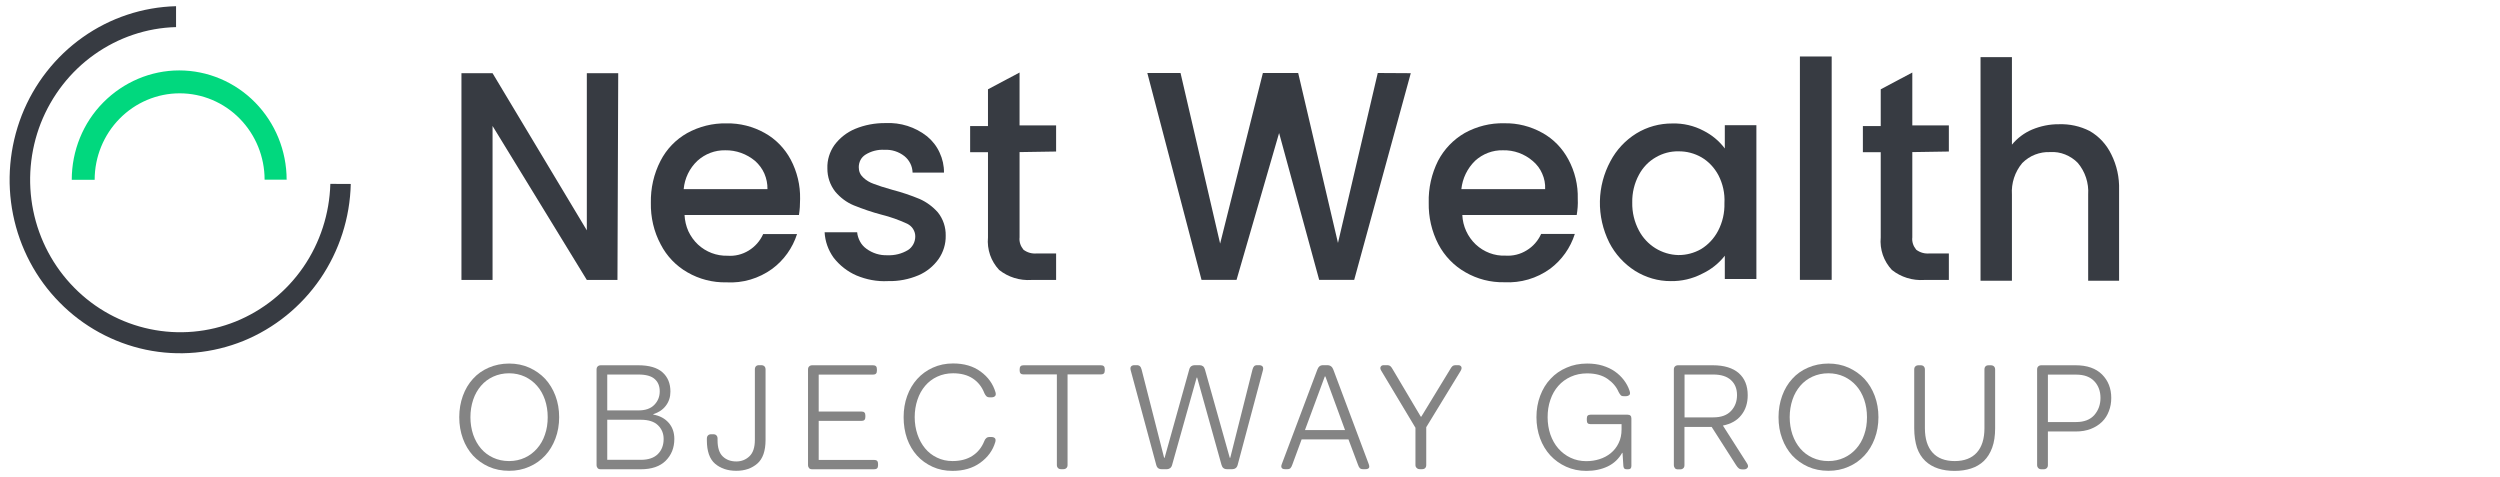
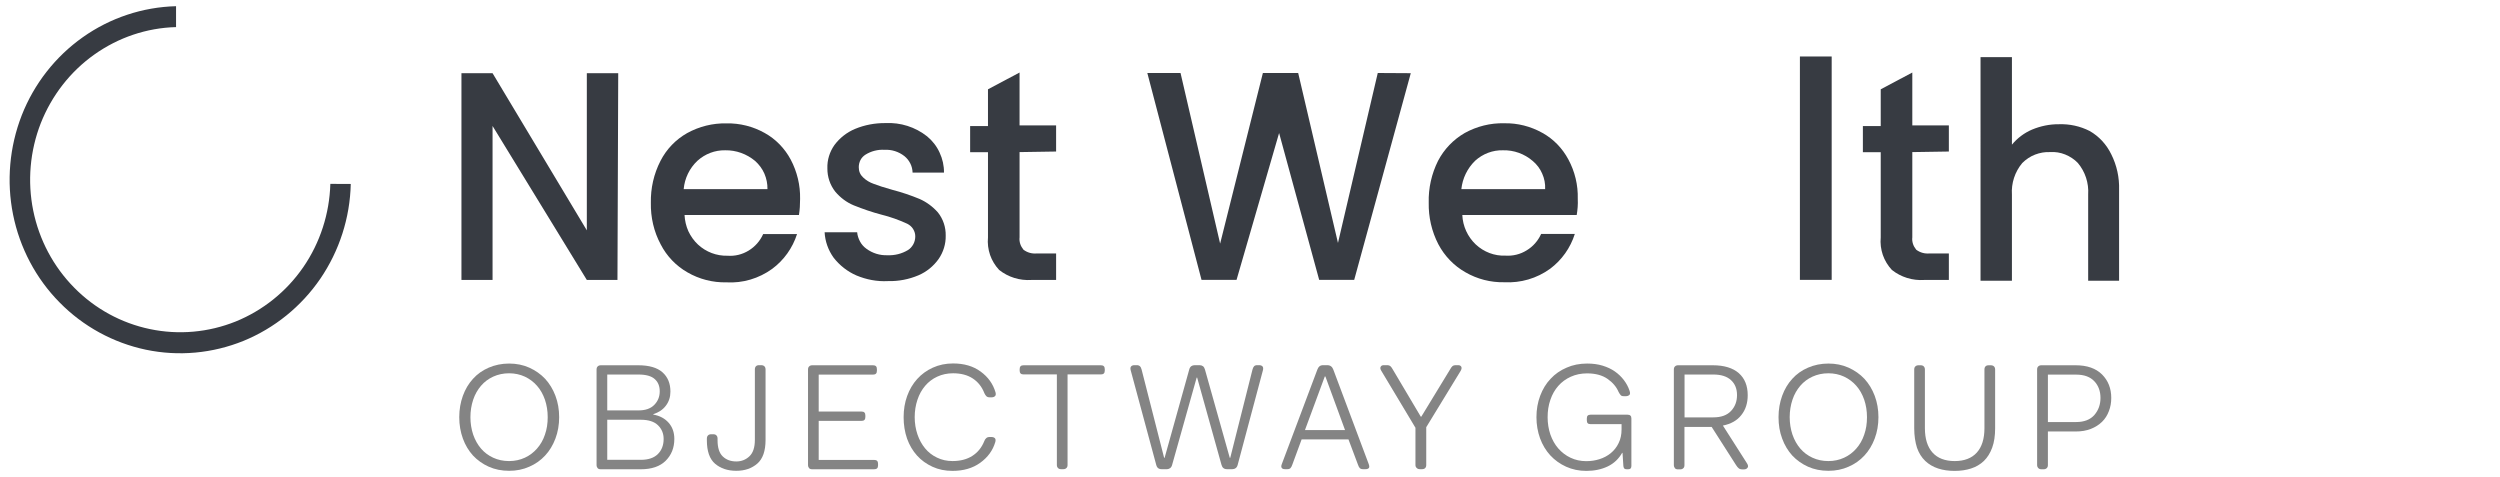
<svg xmlns="http://www.w3.org/2000/svg" version="1.1" id="Layer_1" x="0px" y="0px" viewBox="0 0 262 50" style="" xml:space="preserve">
  <style type="text/css">
	.st0{fill:#373B42;}
	.st1{fill:#01D87E;}
	.st2{fill:#848484;}
</style>
  <g id="Livello_1-2_2_">
    <g>
      <g>
        <g>
          <path class="st0" d="M36.76,19.28c-0.08,3.56-1.2,7.01-3.19,9.93c-2,2.92-4.8,5.18-8.04,6.51c-3.25,1.32-6.81,1.65-10.24,0.93      c-3.42-0.72-6.58-2.44-9.05-4.96c-2.48-2.51-4.17-5.72-4.87-9.2c-0.7-3.48-0.38-7.1,0.91-10.41c1.3-3.31,3.53-6.15,6.4-8.18      s6.27-3.16,9.77-3.25v2.19c-3.08,0.08-6.05,1.09-8.57,2.88s-4.46,4.29-5.61,7.2c-1.13,2.9-1.41,6.08-0.79,9.14      c0.62,3.06,2.11,5.87,4.29,8.08c2.17,2.21,4.93,3.72,7.95,4.35c3.01,0.63,6.13,0.35,8.99-0.8c2.85-1.16,5.32-3.14,7.08-5.7      c1.76-2.56,2.74-5.59,2.83-8.72L36.76,19.28L36.76,19.28z" />
-           <path class="st1" d="M30.15,18.83h-2.42c0-2.4-0.94-4.7-2.61-6.4c-1.67-1.7-3.93-2.65-6.29-2.65s-4.63,0.96-6.3,2.66      c-1.67,1.7-2.61,4-2.61,6.4H7.52c0-3.04,1.18-5.96,3.3-8.1s4.98-3.36,7.96-3.36s5.85,1.21,7.96,3.36s3.3,5.06,3.3,8.1      L30.15,18.83L30.15,18.83z" />
        </g>
        <path class="st0" d="M64.71,29.34H61.5l-9.88-16.14v16.14h-3.26V7.67h3.26l9.88,16.47V7.67h3.29L64.71,29.34z" />
        <path class="st0" d="M83.73,22.53H71.74c0.03,0.59,0.16,1.16,0.4,1.7c0.25,0.53,0.59,1.01,1.01,1.4c0.84,0.78,1.95,1.2,3.09,1.17     c0.78,0.06,1.55-0.13,2.22-0.54s1.2-1.01,1.52-1.73h3.55c-0.47,1.47-1.39,2.75-2.61,3.65c-1.4,1.01-3.08,1.51-4.8,1.41     c-1.43,0.03-2.84-0.33-4.08-1.05c-1.19-0.68-2.17-1.7-2.8-2.93c-0.72-1.34-1.06-2.85-1.03-4.36c-0.03-1.52,0.31-3.03,1.01-4.39     c0.63-1.23,1.59-2.23,2.79-2.91c1.27-0.7,2.69-1.05,4.12-1.02c1.4-0.03,2.78,0.32,4,1c1.16,0.64,2.11,1.62,2.74,2.8     c0.67,1.27,1.01,2.69,0.98,4.12C83.85,21.43,83.82,21.98,83.73,22.53L83.73,22.53z M80.43,19.82c0.01-0.56-0.1-1.11-0.32-1.62     c-0.22-0.51-0.56-0.96-0.97-1.33c-0.89-0.74-1.99-1.14-3.14-1.12c-1.07-0.02-2.1,0.37-2.91,1.1c-0.83,0.78-1.34,1.84-1.44,2.97     H80.43z" />
        <path class="st0" d="M89.76,28.87c-0.95-0.41-1.77-1.06-2.4-1.87c-0.56-0.78-0.89-1.7-0.94-2.66h3.41     c0.03,0.34,0.14,0.67,0.3,0.97s0.39,0.56,0.67,0.76c0.64,0.47,1.41,0.71,2.21,0.68c0.75,0.03,1.49-0.15,2.14-0.54     c0.23-0.14,0.42-0.35,0.56-0.6c0.14-0.25,0.2-0.52,0.21-0.79c0.01-0.29-0.07-0.57-0.22-0.81c-0.15-0.25-0.37-0.43-0.62-0.56     c-0.87-0.4-1.76-0.72-2.69-0.95c-1-0.26-1.97-0.6-2.92-0.98c-0.75-0.31-1.41-0.81-1.94-1.44c-0.54-0.69-0.83-1.55-0.82-2.44     c-0.03-0.88,0.24-1.73,0.74-2.44c0.56-0.75,1.3-1.33,2.16-1.69c1.01-0.42,2.1-0.62,3.19-0.61c1.57-0.08,3.12,0.41,4.36,1.39     c0.56,0.46,1.01,1.04,1.31,1.7c0.31,0.66,0.47,1.38,0.46,2.1h-3.29c-0.01-0.33-0.09-0.67-0.24-0.96     c-0.15-0.3-0.36-0.56-0.62-0.77c-0.6-0.47-1.34-0.7-2.09-0.66c-0.7-0.04-1.4,0.14-1.99,0.51c-0.22,0.14-0.4,0.33-0.52,0.56     c-0.12,0.23-0.18,0.49-0.18,0.75c0,0.2,0.03,0.4,0.11,0.59c0.08,0.19,0.2,0.35,0.34,0.48c0.32,0.31,0.71,0.54,1.12,0.68     c0.43,0.17,1.11,0.39,1.97,0.63c0.96,0.25,1.91,0.57,2.83,0.95c0.73,0.32,1.39,0.81,1.92,1.41c0.55,0.69,0.84,1.55,0.82,2.44     c0.02,0.87-0.25,1.73-0.74,2.44c-0.54,0.76-1.27,1.35-2.11,1.71c-1.01,0.43-2.11,0.64-3.21,0.61     C91.91,29.52,90.79,29.3,89.76,28.87L89.76,28.87L89.76,28.87z" />
        <path class="st0" d="M106.85,15.94v8.93c-0.03,0.23,0,0.47,0.07,0.69c0.07,0.22,0.19,0.42,0.34,0.61     c0.41,0.31,0.91,0.44,1.41,0.39h2.01v2.78h-2.59c-1.22,0.08-2.42-0.29-3.38-1.05c-0.42-0.45-0.75-0.99-0.95-1.57     c-0.2-0.59-0.28-1.22-0.22-1.84v-8.93h-1.87v-2.74h1.87V9.36l3.31-1.76v5.54h3.83v2.74L106.85,15.94z" />
        <path class="st0" d="M147.85,7.67l-5.93,21.66h-3.67l-4.2-15.39l-4.46,15.39h-3.67l-5.68-21.68h3.48l4.15,17.88l4.48-17.88h3.7     l4.17,17.81l4.17-17.81L147.85,7.67z" />
        <path class="st0" d="M165.24,22.53h-11.99c0.05,1.18,0.56,2.28,1.4,3.08c0.85,0.8,1.98,1.23,3.13,1.18     c0.78,0.05,1.55-0.14,2.21-0.55c0.67-0.4,1.2-1.01,1.52-1.72h3.53c-0.46,1.46-1.37,2.74-2.59,3.65c-1.4,1.01-3.08,1.5-4.8,1.41     c-1.43,0.03-2.84-0.33-4.08-1.05c-1.2-0.68-2.18-1.7-2.83-2.93c-0.7-1.35-1.04-2.85-1.01-4.36c-0.04-1.52,0.3-3.03,0.98-4.39     c0.64-1.22,1.6-2.22,2.79-2.91c1.27-0.7,2.7-1.06,4.15-1.02c1.39-0.03,2.76,0.32,3.98,1c1.17,0.64,2.11,1.62,2.74,2.8     c0.68,1.26,1.02,2.69,0.98,4.12C165.38,21.43,165.33,21.98,165.24,22.53L165.24,22.53L165.24,22.53z M161.93,19.82     c0.03-0.56-0.08-1.12-0.31-1.63c-0.22-0.51-0.56-0.96-0.99-1.32c-0.87-0.75-1.98-1.15-3.12-1.12c-1.07-0.03-2.12,0.37-2.92,1.1     c-0.81,0.79-1.32,1.84-1.44,2.97H161.93L161.93,19.82z" />
-         <path class="st0" d="M168.77,16.9c0.63-1.2,1.57-2.2,2.71-2.91c1.14-0.7,2.45-1.06,3.79-1.05c1.13-0.03,2.26,0.23,3.26,0.76     c0.87,0.44,1.64,1.07,2.23,1.86v-2.44h3.31v16.12h-3.31v-2.44c-0.64,0.82-1.46,1.46-2.4,1.9c-1.01,0.52-2.13,0.78-3.26,0.76     c-1.32,0.01-2.61-0.37-3.74-1.07c-1.15-0.73-2.09-1.76-2.71-2.97c-0.67-1.35-1.01-2.84-0.98-4.34     C167.7,19.61,168.08,18.18,168.77,16.9L168.77,16.9L168.77,16.9z M180.09,18.36c-0.42-0.78-1.02-1.43-1.77-1.87     c-0.73-0.42-1.56-0.64-2.4-0.63c-0.84-0.02-1.67,0.2-2.4,0.63c-0.74,0.42-1.35,1.06-1.76,1.83c-0.48,0.89-0.72,1.89-0.7,2.91     c-0.02,1.02,0.22,2.03,0.7,2.93c0.4,0.76,1,1.4,1.72,1.85c0.73,0.45,1.55,0.7,2.4,0.72c0.84,0.01,1.67-0.21,2.4-0.63     c0.75-0.46,1.36-1.12,1.77-1.9c0.47-0.9,0.7-1.89,0.67-2.91C180.78,20.26,180.55,19.25,180.09,18.36z" />
        <path class="st0" d="M191.96,5.92v23.41h-3.33V5.92H191.96z" />
        <path class="st0" d="M200.41,15.94v8.93c-0.03,0.23,0,0.47,0.07,0.69c0.07,0.22,0.19,0.42,0.34,0.61     c0.41,0.31,0.91,0.44,1.41,0.39h2.01v2.78h-2.59c-1.22,0.08-2.42-0.29-3.38-1.05c-0.42-0.45-0.75-0.99-0.95-1.57     c-0.2-0.59-0.28-1.22-0.22-1.84v-8.93h-1.87v-2.74h1.87V9.36l3.31-1.76v5.54h3.83v2.74L200.41,15.94L200.41,15.94z" />
        <path class="st0" d="M219,13.73c0.98,0.56,1.76,1.41,2.26,2.44c0.58,1.15,0.86,2.44,0.82,3.73v9.52h-3.24v-9.03     c0.08-1.21-0.31-2.39-1.08-3.31c-0.37-0.39-0.84-0.69-1.33-0.89c-0.5-0.2-1.04-0.29-1.57-0.25c-0.54-0.03-1.08,0.07-1.58,0.26     s-0.96,0.5-1.35,0.89c-0.77,0.92-1.16,2.11-1.08,3.31v9.02h-3.29V5.99h3.29v9.17c0.57-0.69,1.29-1.23,2.11-1.58     c0.89-0.37,1.84-0.57,2.81-0.56C216.89,12.98,218,13.22,219,13.73L219,13.73z" />
      </g>
      <g>
        <path class="st2" d="M48.13,43.72c0-0.8,0.13-1.55,0.38-2.24c0.25-0.69,0.61-1.29,1.06-1.78c0.45-0.5,1-0.89,1.65-1.17     s1.36-0.43,2.14-0.43c0.76,0,1.46,0.14,2.11,0.43c0.64,0.29,1.2,0.68,1.66,1.17c0.46,0.5,0.82,1.09,1.08,1.78     c0.26,0.69,0.39,1.44,0.39,2.24s-0.13,1.55-0.39,2.24c-0.26,0.69-0.62,1.29-1.08,1.78c-0.46,0.5-1.01,0.89-1.66,1.17     c-0.64,0.29-1.35,0.43-2.11,0.43c-0.78,0-1.49-0.14-2.14-0.43c-0.64-0.29-1.19-0.68-1.65-1.17c-0.45-0.5-0.81-1.09-1.06-1.78     C48.26,45.27,48.13,44.53,48.13,43.72z M49.3,43.72c0,0.65,0.1,1.26,0.29,1.83c0.2,0.57,0.47,1.05,0.82,1.46     c0.35,0.41,0.78,0.73,1.28,0.96c0.5,0.23,1.05,0.35,1.66,0.35c0.6,0,1.15-0.12,1.65-0.35c0.5-0.23,0.92-0.55,1.28-0.96     c0.36-0.41,0.64-0.89,0.83-1.46c0.2-0.57,0.29-1.17,0.29-1.83s-0.1-1.26-0.29-1.83c-0.2-0.57-0.47-1.05-0.83-1.46     c-0.36-0.41-0.79-0.73-1.28-0.96c-0.5-0.23-1.05-0.35-1.65-0.35c-0.6,0-1.15,0.12-1.66,0.35c-0.5,0.23-0.93,0.55-1.28,0.96     c-0.35,0.41-0.63,0.89-0.82,1.46C49.4,42.46,49.3,43.07,49.3,43.72z" />
        <path class="st2" d="M62.52,48.73V38.72c0-0.14,0.04-0.25,0.12-0.32c0.08-0.08,0.19-0.12,0.32-0.12h3.93     c1.14,0,1.99,0.25,2.54,0.74c0.55,0.49,0.83,1.16,0.83,2.02c0,0.57-0.16,1.06-0.48,1.48c-0.32,0.42-0.76,0.71-1.31,0.88v0.05     c0.67,0.12,1.2,0.4,1.6,0.85c0.4,0.45,0.6,1.02,0.6,1.7c0,0.92-0.3,1.68-0.9,2.28c-0.6,0.6-1.47,0.9-2.62,0.9h-4.2     c-0.14,0-0.25-0.04-0.32-0.12C62.56,48.97,62.52,48.87,62.52,48.73z M63.64,43.01h3.28c0.72,0,1.27-0.19,1.65-0.58     c0.38-0.39,0.57-0.86,0.57-1.42c0-0.54-0.17-0.97-0.52-1.28c-0.35-0.32-0.92-0.48-1.73-0.48h-3.25V43.01z M63.64,48.19h3.52     c0.8,0,1.4-0.21,1.8-0.62c0.4-0.41,0.59-0.93,0.59-1.57c0-0.57-0.2-1.05-0.59-1.43c-0.4-0.39-1-0.58-1.8-0.58h-3.52V48.19z" />
        <path class="st2" d="M74.08,46.16v-0.19c0-0.15,0.04-0.26,0.12-0.34c0.08-0.08,0.19-0.12,0.32-0.12h0.24     c0.14,0,0.25,0.04,0.32,0.12c0.08,0.08,0.12,0.19,0.12,0.34v0.17c0,0.78,0.18,1.35,0.55,1.7c0.37,0.35,0.84,0.52,1.41,0.52     c0.54,0,1-0.18,1.38-0.54c0.38-0.36,0.57-0.93,0.57-1.73v-7.38c0-0.14,0.04-0.25,0.11-0.32c0.07-0.08,0.18-0.12,0.33-0.12h0.22     c0.15,0,0.26,0.04,0.34,0.12c0.08,0.08,0.12,0.19,0.12,0.32v7.4c0,1.15-0.29,1.98-0.87,2.48c-0.58,0.5-1.31,0.75-2.2,0.75     c-0.9,0-1.64-0.25-2.22-0.74C74.37,48.11,74.08,47.29,74.08,46.16z" />
        <path class="st2" d="M84.68,48.73V38.72c0-0.14,0.04-0.25,0.12-0.32c0.08-0.08,0.19-0.12,0.32-0.12h6.37     c0.14,0,0.24,0.03,0.31,0.1c0.07,0.07,0.1,0.17,0.1,0.31v0.16c0,0.14-0.03,0.24-0.1,0.31c-0.07,0.07-0.17,0.1-0.31,0.1h-5.69     v3.87h4.48c0.14,0,0.24,0.03,0.31,0.1c0.07,0.07,0.1,0.17,0.1,0.31v0.16c0,0.14-0.03,0.24-0.1,0.31c-0.07,0.07-0.17,0.1-0.31,0.1     h-4.48v4.09h5.81c0.14,0,0.24,0.03,0.31,0.1c0.07,0.07,0.1,0.17,0.1,0.31v0.16c0,0.14-0.03,0.24-0.1,0.31     c-0.07,0.07-0.17,0.1-0.31,0.1h-6.5c-0.14,0-0.25-0.04-0.32-0.12C84.72,48.97,84.68,48.87,84.68,48.73z" />
        <path class="st2" d="M94.7,43.72c0-0.79,0.12-1.53,0.37-2.22c0.25-0.69,0.6-1.28,1.05-1.78c0.45-0.5,1-0.9,1.64-1.19     c0.64-0.29,1.34-0.44,2.12-0.44c1.15,0,2.12,0.28,2.89,0.85c0.78,0.57,1.3,1.29,1.56,2.18c0.05,0.19,0.03,0.32-0.06,0.4     c-0.09,0.08-0.2,0.12-0.34,0.12h-0.22c-0.15,0-0.26-0.04-0.34-0.12c-0.08-0.08-0.15-0.19-0.21-0.32     c-0.26-0.67-0.67-1.18-1.22-1.54c-0.55-0.36-1.24-0.54-2.06-0.54c-0.6,0-1.15,0.12-1.65,0.35c-0.5,0.23-0.92,0.55-1.27,0.96     c-0.35,0.41-0.62,0.89-0.81,1.46c-0.19,0.57-0.29,1.17-0.29,1.83c0,0.64,0.1,1.25,0.29,1.81c0.19,0.56,0.46,1.05,0.8,1.46     c0.34,0.41,0.76,0.74,1.25,0.97c0.49,0.24,1.03,0.36,1.62,0.36c0.82,0,1.52-0.18,2.08-0.54c0.56-0.36,0.98-0.87,1.25-1.54     c0.05-0.14,0.12-0.25,0.21-0.32c0.08-0.08,0.2-0.12,0.33-0.12h0.22c0.15,0,0.26,0.04,0.35,0.12c0.08,0.08,0.1,0.21,0.05,0.4     c-0.26,0.89-0.79,1.61-1.58,2.18c-0.79,0.57-1.76,0.85-2.91,0.85c-0.76,0-1.46-0.14-2.09-0.43c-0.63-0.29-1.18-0.68-1.62-1.17     c-0.45-0.5-0.8-1.09-1.05-1.78C94.82,45.27,94.7,44.53,94.7,43.72z" />
        <path class="st2" d="M110.76,48.73v-9.49h-3.49c-0.14,0-0.24-0.03-0.31-0.1c-0.07-0.07-0.1-0.17-0.1-0.31v-0.14     c0-0.14,0.03-0.24,0.1-0.31c0.07-0.07,0.17-0.1,0.31-0.1h8.1c0.14,0,0.24,0.03,0.31,0.1c0.07,0.07,0.1,0.17,0.1,0.31v0.14     c0,0.14-0.03,0.24-0.1,0.31c-0.07,0.07-0.17,0.1-0.31,0.1h-3.49v9.49c0,0.14-0.04,0.25-0.12,0.32c-0.08,0.08-0.19,0.12-0.32,0.12     h-0.24c-0.14,0-0.25-0.04-0.32-0.12C110.8,48.97,110.76,48.87,110.76,48.73z" />
        <path class="st2" d="M121.17,48.71l-2.68-9.93c-0.04-0.18-0.02-0.31,0.06-0.39c0.08-0.08,0.19-0.12,0.34-0.12h0.25     c0.14,0,0.25,0.04,0.32,0.11c0.08,0.07,0.14,0.19,0.18,0.35l2.36,9.25h0.05l2.58-9.25c0.04-0.16,0.11-0.27,0.21-0.35     c0.1-0.07,0.22-0.11,0.36-0.11h0.52c0.14,0,0.25,0.04,0.35,0.11c0.1,0.07,0.16,0.19,0.21,0.35l2.6,9.25h0.05l2.33-9.25     c0.04-0.16,0.1-0.27,0.17-0.35c0.07-0.07,0.18-0.11,0.32-0.11h0.21c0.15,0,0.26,0.04,0.34,0.12c0.08,0.08,0.1,0.21,0.06,0.39     l-2.65,9.93c-0.04,0.16-0.11,0.27-0.21,0.35c-0.09,0.07-0.21,0.11-0.35,0.11h-0.57c-0.15,0-0.27-0.04-0.36-0.11     c-0.1-0.07-0.16-0.19-0.21-0.35l-2.55-9.14h-0.05l-2.57,9.14c-0.04,0.16-0.11,0.27-0.21,0.35c-0.1,0.07-0.21,0.11-0.35,0.11     h-0.55c-0.15,0-0.27-0.04-0.36-0.11C121.28,48.99,121.21,48.87,121.17,48.71z" />
        <path class="st2" d="M134.34,48.62l3.72-9.89c0.05-0.15,0.13-0.26,0.22-0.34c0.1-0.08,0.23-0.12,0.4-0.12h0.4     c0.17,0,0.31,0.04,0.41,0.12c0.11,0.08,0.18,0.19,0.24,0.34l3.71,9.9c0.07,0.19,0.08,0.33,0.02,0.41     c-0.06,0.08-0.18,0.13-0.35,0.13h-0.27c-0.15,0-0.26-0.04-0.33-0.11c-0.07-0.07-0.14-0.19-0.19-0.35l-1-2.66h-4.91l-0.98,2.66     c-0.05,0.16-0.12,0.27-0.19,0.35c-0.07,0.07-0.18,0.11-0.32,0.11h-0.24c-0.17,0-0.29-0.04-0.35-0.13     C134.26,48.95,134.26,48.81,134.34,48.62z M136.76,45.07h4.2l-2.06-5.62h-0.06L136.76,45.07z" />
        <path class="st2" d="M148.34,48.73v-3.9l-3.58-5.97c-0.11-0.18-0.13-0.32-0.06-0.43c0.06-0.11,0.17-0.16,0.32-0.16h0.33     c0.17,0,0.29,0.04,0.37,0.11c0.08,0.07,0.16,0.19,0.25,0.35l2.93,4.94h0.05l3.01-4.94c0.08-0.16,0.17-0.27,0.25-0.35     c0.08-0.07,0.2-0.11,0.37-0.11h0.24c0.15,0,0.25,0.05,0.32,0.16c0.06,0.11,0.04,0.25-0.06,0.43l-3.61,5.91v3.96     c0,0.14-0.04,0.25-0.11,0.32c-0.07,0.08-0.19,0.12-0.33,0.12h-0.22c-0.15,0-0.26-0.04-0.33-0.12     C148.38,48.97,148.34,48.87,148.34,48.73z" />
        <path class="st2" d="M161.02,43.72c0-0.8,0.13-1.55,0.39-2.24c0.26-0.69,0.62-1.29,1.09-1.78c0.46-0.5,1.02-0.89,1.68-1.17     c0.65-0.29,1.37-0.43,2.15-0.43c0.59,0,1.13,0.07,1.62,0.22c0.49,0.15,0.92,0.35,1.29,0.61c0.37,0.26,0.68,0.56,0.94,0.9     c0.26,0.34,0.46,0.71,0.59,1.1c0.08,0.22,0.08,0.38-0.01,0.46c-0.09,0.08-0.21,0.13-0.36,0.13h-0.24c-0.15,0-0.26-0.04-0.32-0.12     c-0.07-0.08-0.14-0.19-0.21-0.32c-0.23-0.54-0.62-1-1.17-1.38c-0.55-0.38-1.26-0.57-2.14-0.57c-0.62,0-1.19,0.12-1.7,0.35     c-0.51,0.23-0.95,0.55-1.31,0.96s-0.64,0.89-0.83,1.46c-0.2,0.57-0.29,1.17-0.29,1.83c0,0.64,0.1,1.25,0.29,1.81     c0.2,0.56,0.47,1.05,0.83,1.46c0.36,0.41,0.79,0.74,1.28,0.97c0.5,0.24,1.05,0.36,1.65,0.36c0.49,0,0.95-0.07,1.39-0.21     c0.44-0.14,0.84-0.35,1.18-0.63c0.34-0.28,0.62-0.63,0.82-1.05c0.21-0.42,0.31-0.9,0.31-1.45v-0.54h-3.25     c-0.14,0-0.24-0.03-0.3-0.1c-0.06-0.06-0.09-0.16-0.09-0.3v-0.19c0-0.14,0.03-0.24,0.09-0.3c0.06-0.06,0.16-0.1,0.3-0.1h3.87     c0.14,0,0.24,0.03,0.31,0.1c0.07,0.06,0.1,0.16,0.1,0.3v4.98c0,0.11-0.03,0.19-0.08,0.25c-0.05,0.06-0.14,0.09-0.25,0.09h-0.17     c-0.12,0-0.2-0.03-0.25-0.09c-0.05-0.06-0.08-0.14-0.09-0.25l-0.09-1.38H170c-0.36,0.63-0.86,1.11-1.51,1.42     c-0.65,0.31-1.4,0.47-2.24,0.47c-0.77,0-1.48-0.15-2.12-0.44c-0.64-0.29-1.2-0.69-1.66-1.19c-0.46-0.5-0.82-1.1-1.07-1.78     C161.15,45.25,161.02,44.51,161.02,43.72z" />
        <path class="st2" d="M175.42,48.73V38.72c0-0.14,0.04-0.25,0.12-0.32c0.08-0.08,0.19-0.12,0.32-0.12h3.64     c1.19,0,2.1,0.28,2.73,0.83c0.62,0.55,0.93,1.32,0.93,2.31c0,0.82-0.22,1.52-0.67,2.08c-0.44,0.57-1.09,0.93-1.93,1.1l2.52,3.95     c0.13,0.2,0.15,0.36,0.06,0.47c-0.08,0.11-0.2,0.17-0.35,0.17h-0.21c-0.15,0-0.27-0.04-0.36-0.11c-0.09-0.07-0.19-0.19-0.29-0.35     l-2.55-3.99h-2.85v4.01c0,0.14-0.04,0.25-0.12,0.32c-0.08,0.08-0.19,0.12-0.32,0.12h-0.24c-0.14,0-0.25-0.04-0.32-0.12     C175.46,48.97,175.42,48.87,175.42,48.73z M176.55,43.74h3.01c0.81,0,1.43-0.22,1.85-0.67c0.42-0.44,0.63-1,0.63-1.66     c0-0.67-0.21-1.19-0.64-1.58c-0.43-0.39-1.04-0.58-1.85-0.58h-3.01V43.74z" />
        <path class="st2" d="M186.39,43.72c0-0.8,0.13-1.55,0.38-2.24c0.25-0.69,0.61-1.29,1.06-1.78c0.45-0.5,1-0.89,1.65-1.17     s1.36-0.43,2.14-0.43c0.76,0,1.46,0.14,2.11,0.43c0.64,0.29,1.2,0.68,1.66,1.17c0.46,0.5,0.82,1.09,1.08,1.78     c0.26,0.69,0.39,1.44,0.39,2.24s-0.13,1.55-0.39,2.24c-0.26,0.69-0.62,1.29-1.08,1.78c-0.46,0.5-1.01,0.89-1.66,1.17     c-0.64,0.29-1.35,0.43-2.11,0.43c-0.78,0-1.49-0.14-2.14-0.43c-0.64-0.29-1.19-0.68-1.65-1.17c-0.45-0.5-0.81-1.09-1.06-1.78     C186.51,45.27,186.39,44.53,186.39,43.72z M187.56,43.72c0,0.65,0.1,1.26,0.29,1.83c0.2,0.57,0.47,1.05,0.82,1.46     c0.35,0.41,0.78,0.73,1.28,0.96c0.5,0.23,1.05,0.35,1.66,0.35c0.6,0,1.15-0.12,1.65-0.35s0.92-0.55,1.28-0.96     c0.36-0.41,0.64-0.89,0.83-1.46c0.2-0.57,0.29-1.17,0.29-1.83s-0.1-1.26-0.29-1.83c-0.2-0.57-0.47-1.05-0.83-1.46     c-0.36-0.41-0.79-0.73-1.28-0.96s-1.05-0.35-1.65-0.35c-0.6,0-1.15,0.12-1.66,0.35c-0.5,0.23-0.93,0.55-1.28,0.96     c-0.35,0.41-0.63,0.89-0.82,1.46C187.66,42.46,187.56,43.07,187.56,43.72z" />
        <path class="st2" d="M200.61,44.88v-6.16c0-0.14,0.04-0.25,0.12-0.32c0.08-0.08,0.19-0.12,0.32-0.12h0.24     c0.14,0,0.25,0.04,0.32,0.12c0.08,0.08,0.12,0.19,0.12,0.32v6.16c0,1.11,0.27,1.96,0.8,2.55c0.53,0.59,1.31,0.89,2.32,0.89     s1.79-0.3,2.32-0.89c0.53-0.59,0.8-1.44,0.8-2.55v-6.16c0-0.14,0.04-0.25,0.11-0.32c0.07-0.08,0.18-0.12,0.33-0.12h0.22     c0.15,0,0.26,0.04,0.34,0.12c0.08,0.08,0.12,0.19,0.12,0.32v6.16c0,0.79-0.1,1.47-0.31,2.04c-0.21,0.57-0.5,1.03-0.87,1.39     c-0.38,0.36-0.82,0.62-1.35,0.79c-0.52,0.17-1.1,0.25-1.72,0.25s-1.2-0.08-1.72-0.25c-0.52-0.17-0.97-0.43-1.35-0.79     c-0.38-0.36-0.67-0.82-0.87-1.39C200.72,46.35,200.61,45.67,200.61,44.88z" />
        <path class="st2" d="M213.49,48.73V38.72c0-0.14,0.04-0.25,0.12-0.32c0.08-0.08,0.19-0.12,0.32-0.12h3.6     c1.19,0,2.11,0.32,2.76,0.96c0.64,0.64,0.97,1.46,0.97,2.46c0,0.5-0.08,0.96-0.25,1.39c-0.16,0.43-0.4,0.81-0.72,1.12     c-0.32,0.31-0.71,0.56-1.17,0.74c-0.46,0.18-0.99,0.27-1.58,0.27h-2.92v3.52c0,0.14-0.04,0.25-0.12,0.32     c-0.08,0.08-0.19,0.12-0.32,0.12h-0.24c-0.14,0-0.25-0.04-0.32-0.12C213.53,48.97,213.49,48.87,213.49,48.73z M214.62,44.23h2.96     c0.84,0,1.48-0.25,1.91-0.74c0.43-0.5,0.64-1.09,0.64-1.79c0-0.7-0.21-1.28-0.64-1.74c-0.43-0.46-1.06-0.7-1.91-0.7h-2.96V44.23z     " />
      </g>
    </g>
  </g>
</svg>